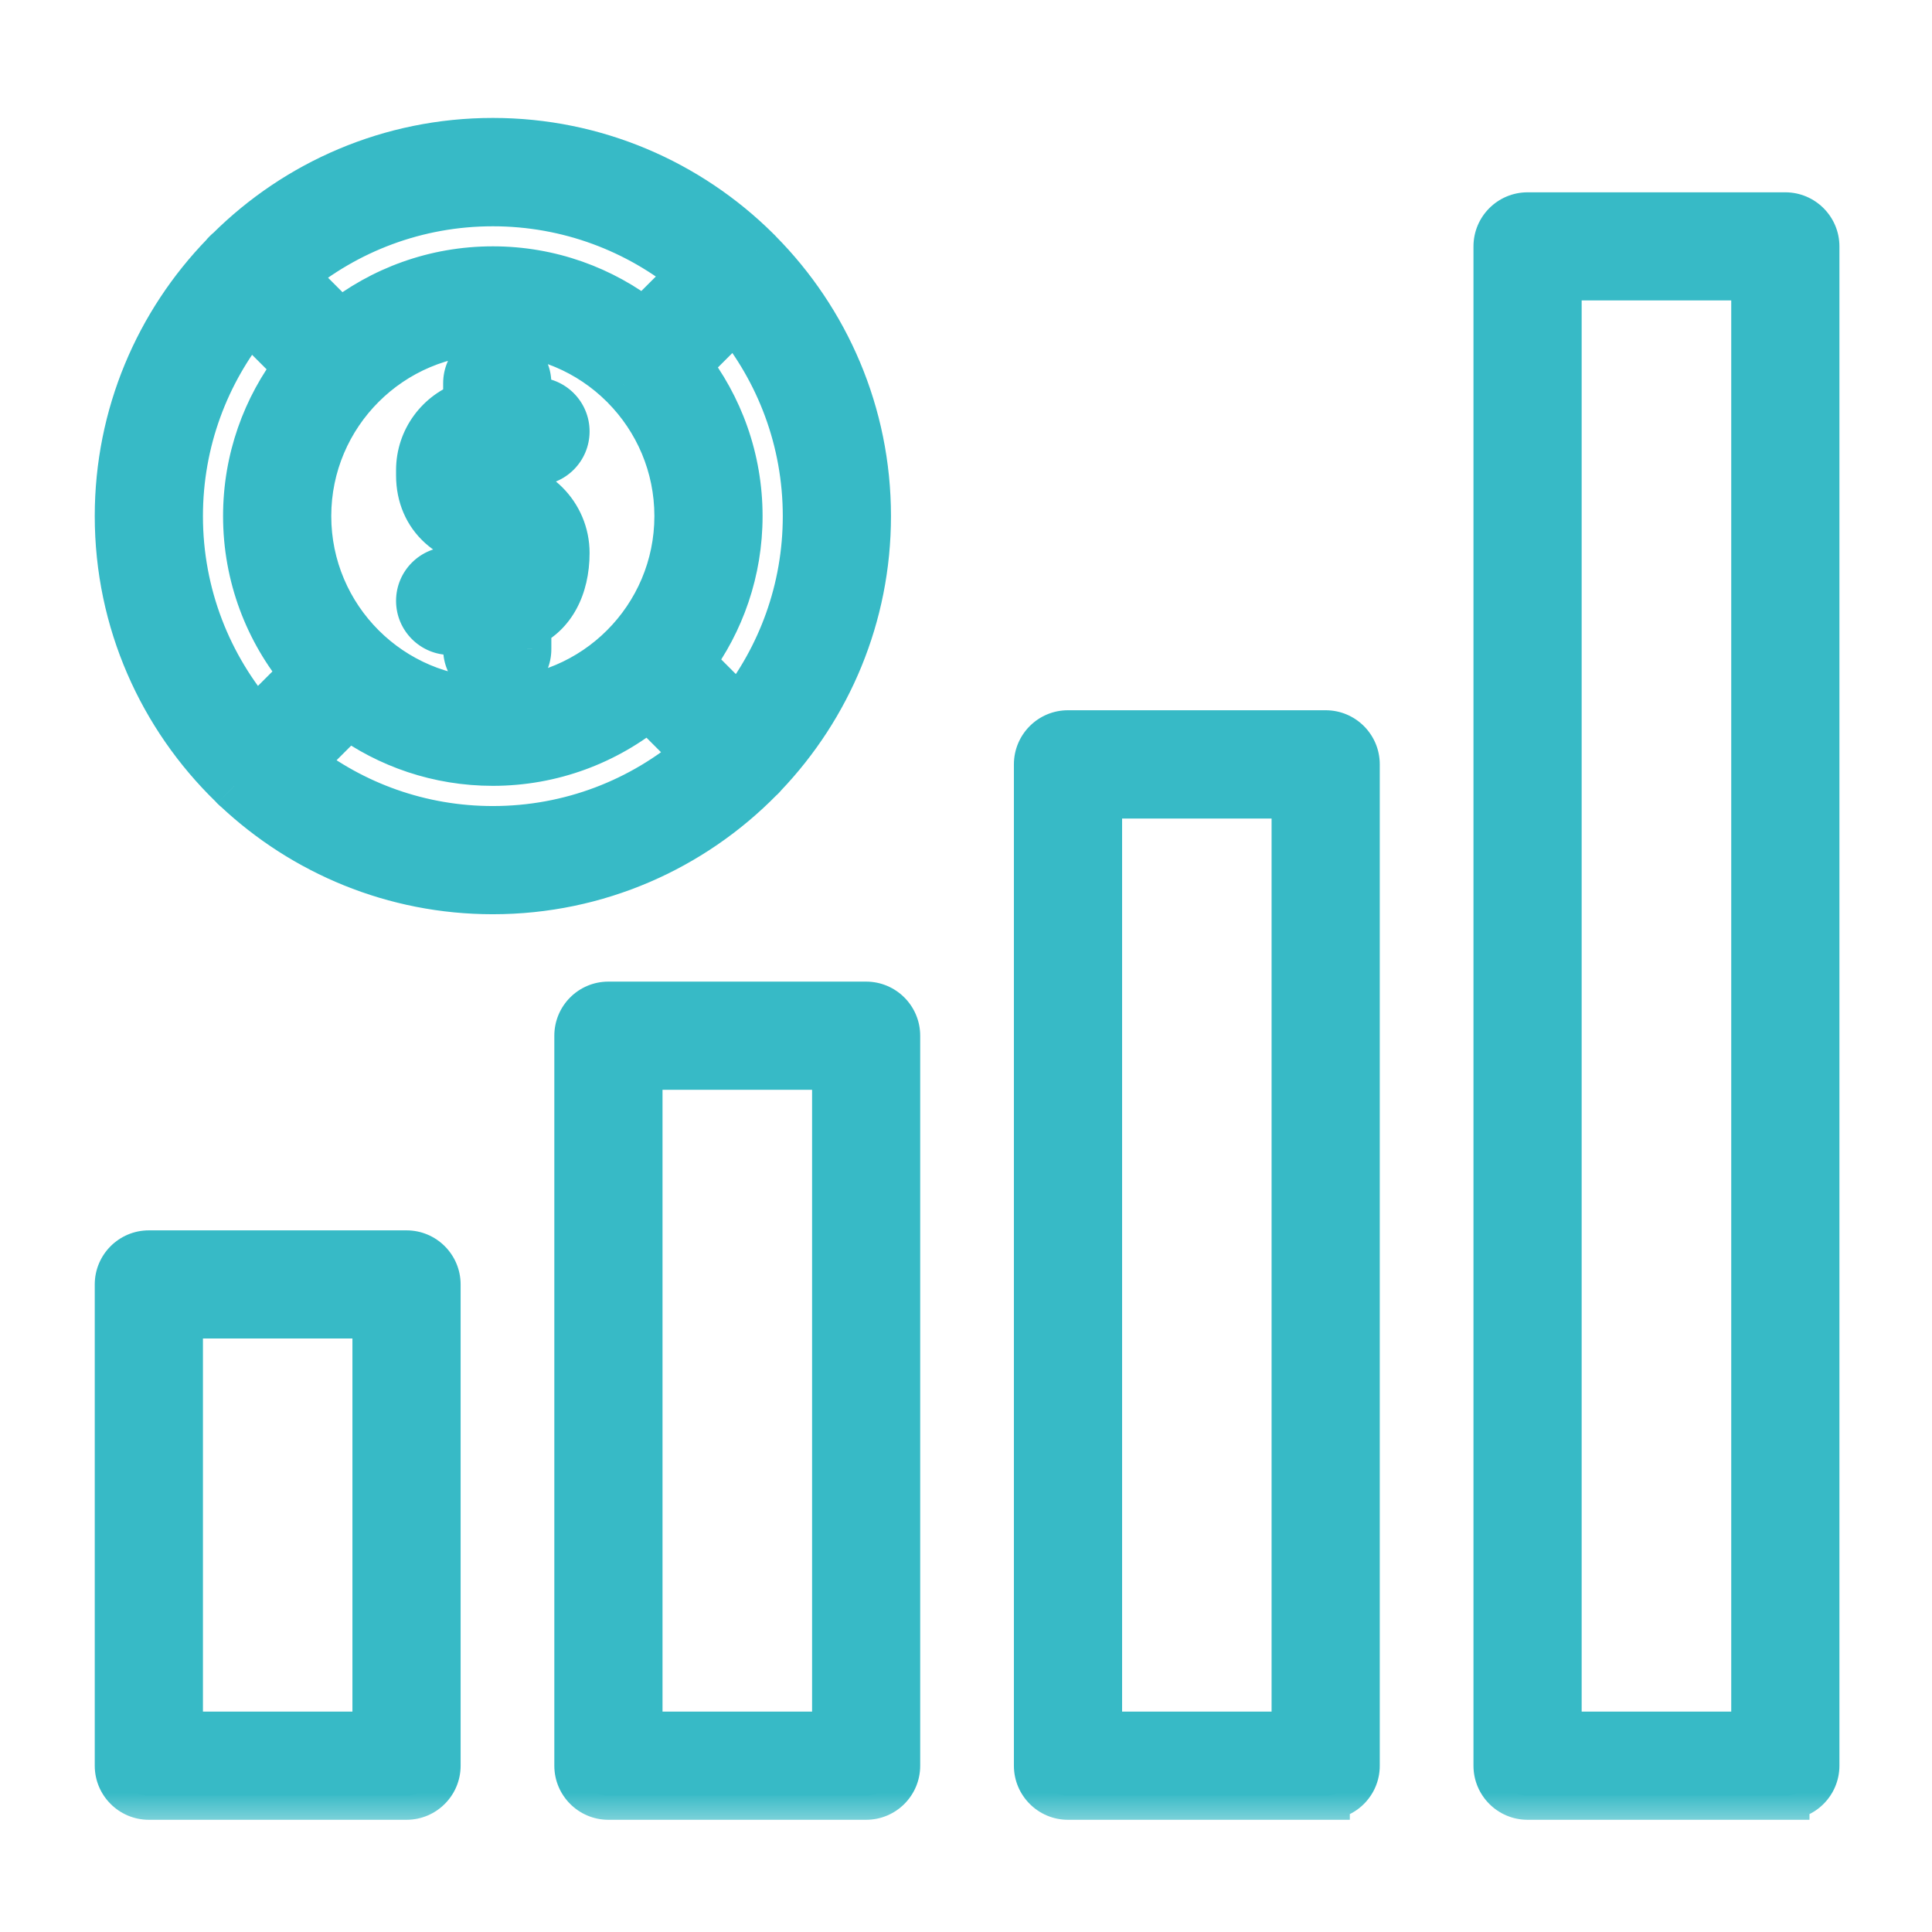
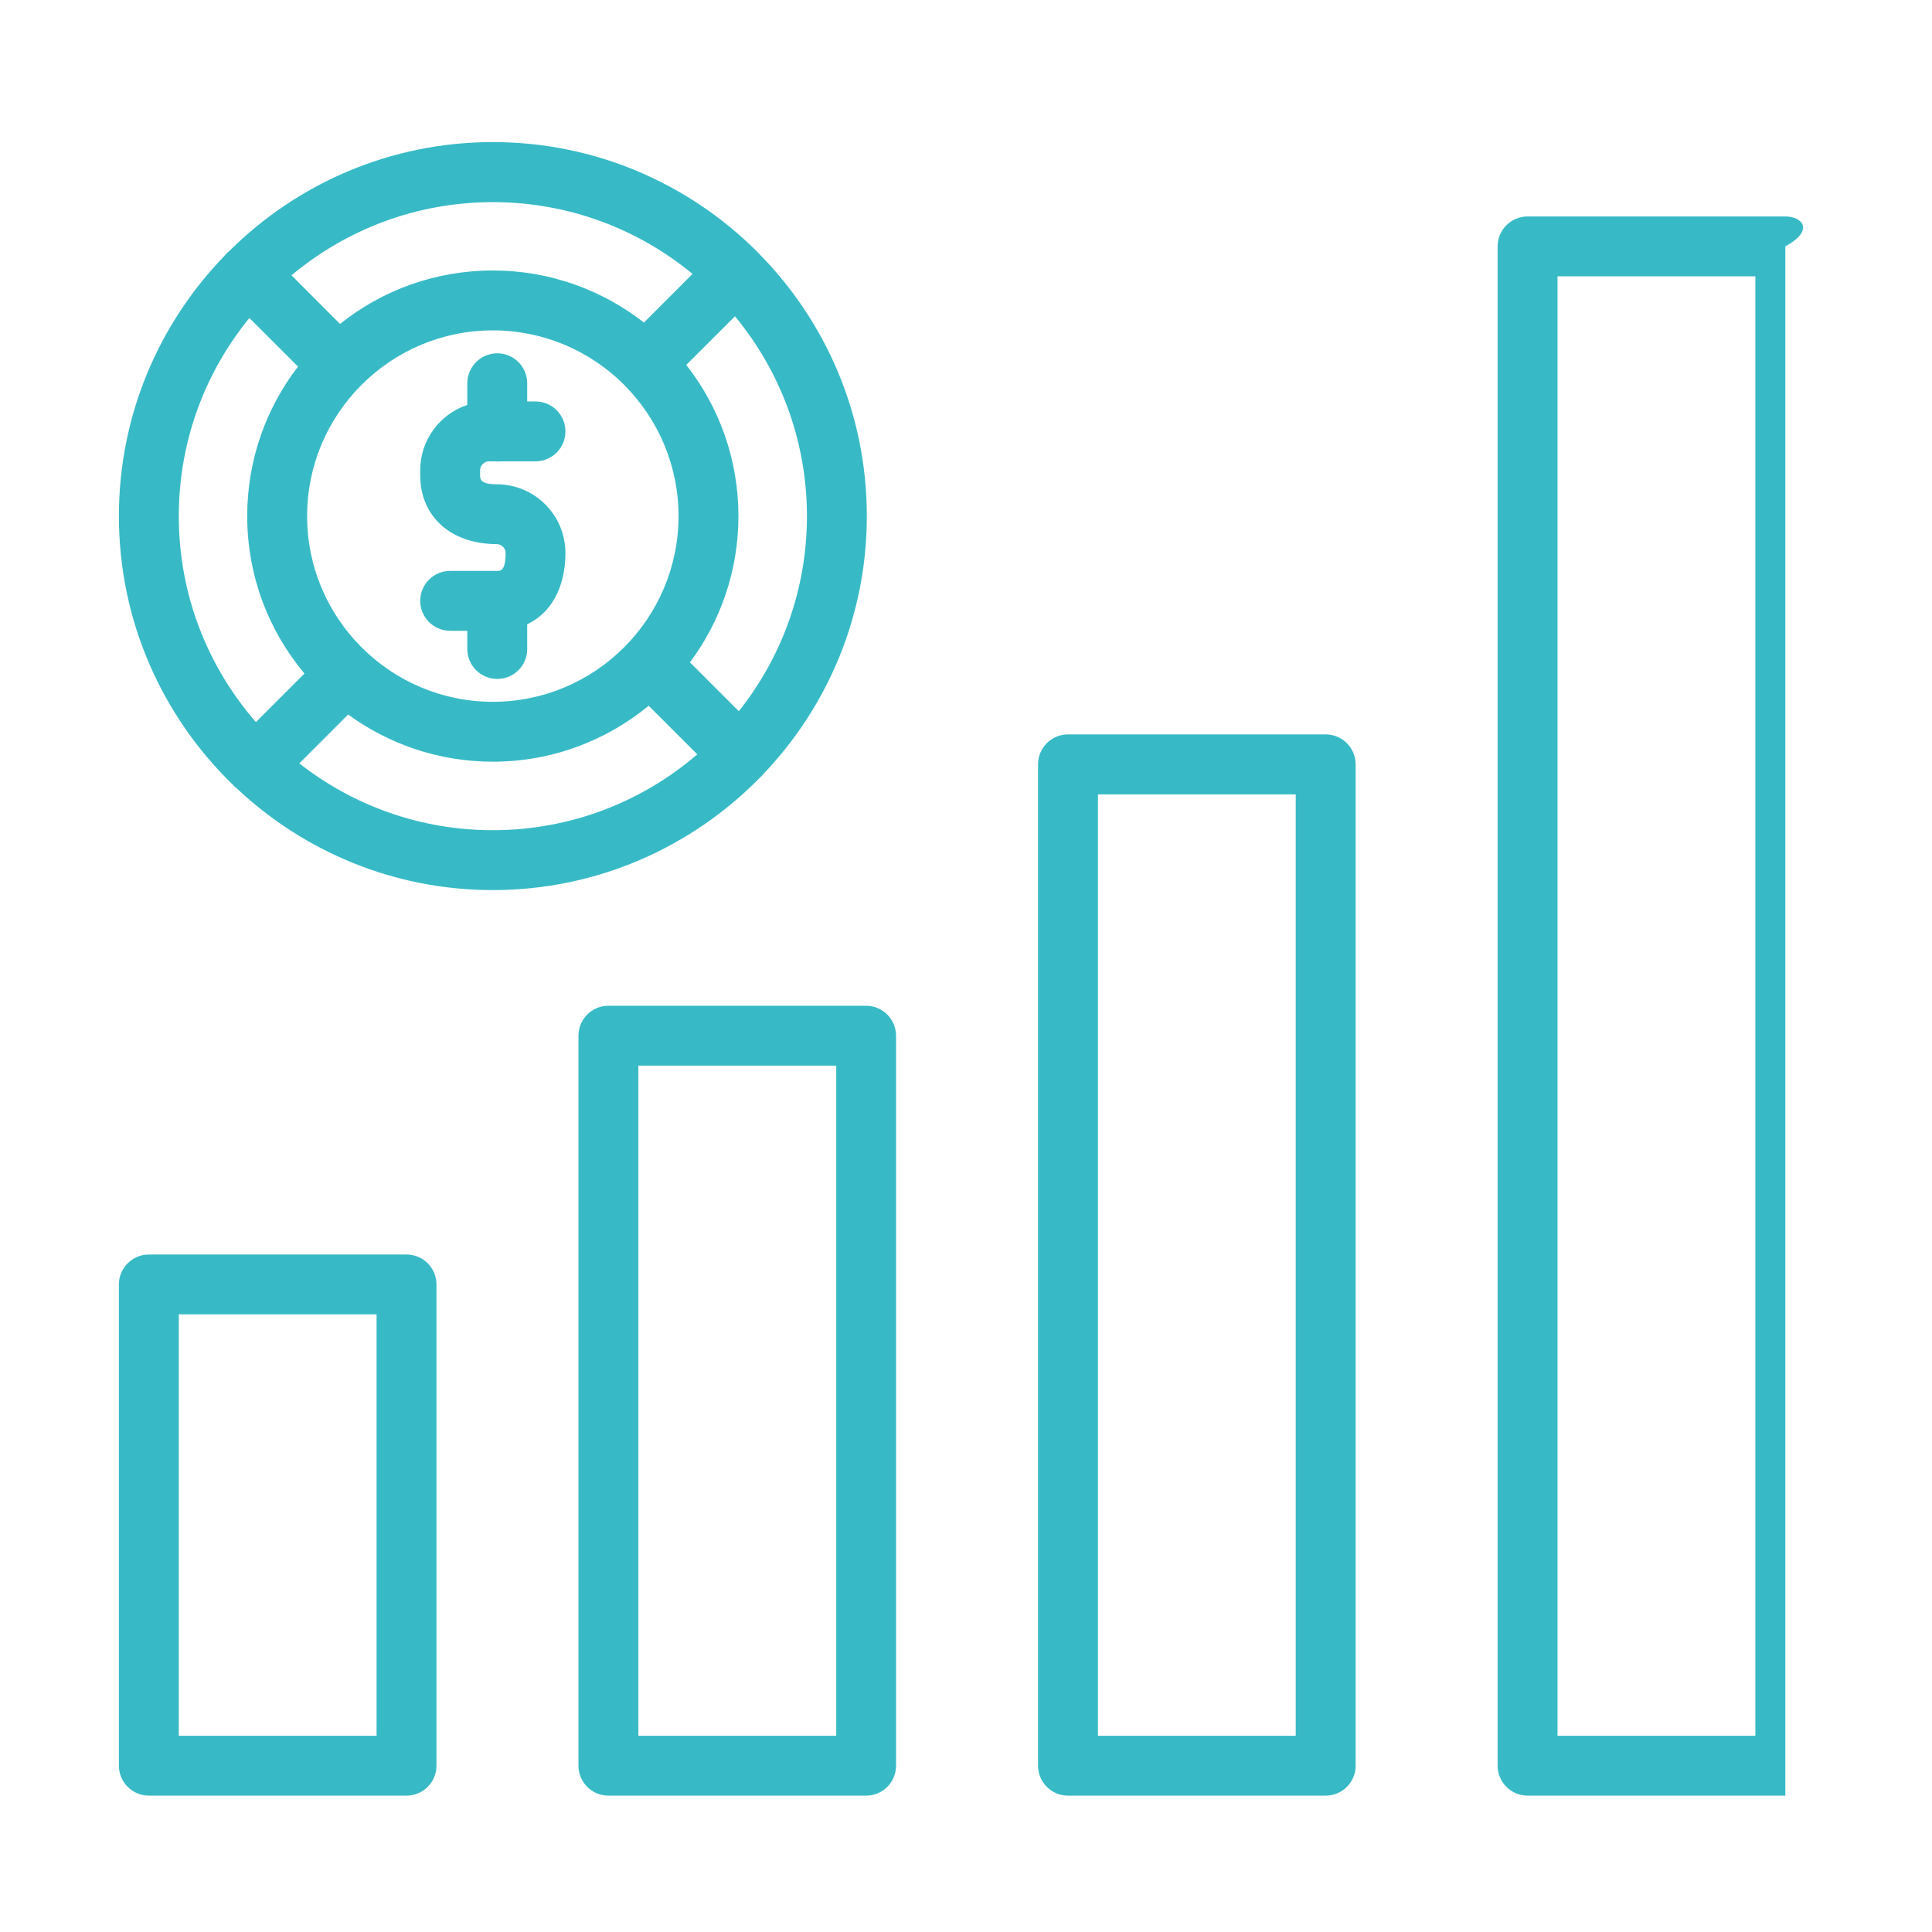
<svg xmlns="http://www.w3.org/2000/svg" width="24" height="24" viewBox="0 0 24 24" fill="none">
  <mask id="path-1-outside-1_9406_365415" maskUnits="userSpaceOnUse" x="0.477" y="0.765" width="23" height="22" fill="black">
-     <rect fill="white" x="0.477" y="0.765" width="23" height="22" />
    <path fill-rule="evenodd" clip-rule="evenodd" d="M6.122 11.057C4.895 11.057 3.777 10.578 2.946 9.798C2.933 9.788 2.921 9.778 2.909 9.766C2.902 9.759 2.895 9.751 2.888 9.744C2.018 8.899 1.477 7.717 1.477 6.411C1.477 5.156 1.977 4.016 2.788 3.179C2.797 3.167 2.808 3.155 2.819 3.144C2.829 3.134 2.84 3.124 2.851 3.116C3.691 2.281 4.848 1.765 6.122 1.765C7.395 1.765 8.55 2.28 9.39 3.111C9.395 3.116 9.4 3.121 9.406 3.127C9.411 3.132 9.417 3.138 9.422 3.144C10.254 3.984 10.768 5.138 10.768 6.411C10.768 7.652 10.279 8.78 9.484 9.614C9.47 9.632 9.453 9.649 9.435 9.665C8.592 10.523 7.418 11.057 6.122 11.057ZM3.621 3.42C4.299 2.853 5.171 2.511 6.122 2.511C7.064 2.511 7.929 2.846 8.603 3.403L7.999 4.007C7.481 3.602 6.829 3.36 6.122 3.36C5.405 3.36 4.745 3.608 4.224 4.024L3.621 3.42ZM3.098 3.95C2.55 4.622 2.221 5.479 2.221 6.412C2.221 7.39 2.582 8.285 3.179 8.97L3.782 8.367C3.338 7.837 3.071 7.155 3.071 6.411C3.071 5.713 3.306 5.069 3.702 4.554L3.098 3.95ZM6.122 10.313C5.216 10.313 4.381 10.003 3.718 9.483L4.325 8.876C4.83 9.244 5.451 9.462 6.122 9.462C6.857 9.462 7.531 9.201 8.058 8.767L8.662 9.371C7.979 9.958 7.091 10.313 6.122 10.313ZM9.178 8.835C9.707 8.169 10.024 7.327 10.024 6.412C10.024 5.469 9.688 4.604 9.13 3.929L8.525 4.533C8.931 5.051 9.173 5.703 9.173 6.411C9.173 7.091 8.949 7.72 8.571 8.228L9.178 8.835ZM6.122 4.104C6.755 4.104 7.329 4.36 7.747 4.774C7.752 4.78 7.757 4.785 7.762 4.79C8.174 5.207 8.429 5.78 8.429 6.411C8.429 7.683 7.394 8.718 6.122 8.718C4.85 8.718 3.815 7.683 3.815 6.411C3.815 5.139 4.85 4.104 6.122 4.104ZM18.976 22.306H22.178V22.306C22.383 22.306 22.55 22.139 22.55 21.934V3.061C22.55 2.855 22.383 2.689 22.178 2.689H18.976C18.771 2.689 18.604 2.856 18.604 3.061V21.934C18.604 22.139 18.771 22.306 18.976 22.306ZM21.806 21.562H19.348V3.432H21.806V21.562ZM16.468 22.306H13.266C13.061 22.306 12.895 22.139 12.895 21.934V9.495C12.895 9.29 13.061 9.123 13.266 9.123H16.468C16.673 9.123 16.84 9.29 16.84 9.495V21.934C16.841 22.139 16.674 22.306 16.468 22.306V22.306ZM13.639 21.562H16.096V9.868H13.639V21.562ZM7.557 22.306H10.759V22.306C10.965 22.306 11.131 22.14 11.131 21.934V12.866C11.131 12.661 10.964 12.494 10.759 12.494H7.557C7.352 12.494 7.186 12.661 7.186 12.866V21.934C7.186 22.139 7.352 22.306 7.557 22.306ZM10.388 21.562H7.93V13.238H10.388V21.562ZM1.849 22.306H5.05C5.255 22.306 5.422 22.139 5.422 21.934V15.956C5.422 15.75 5.255 15.584 5.05 15.584H1.849C1.644 15.584 1.477 15.751 1.477 15.956V21.934C1.477 22.139 1.644 22.306 1.849 22.306ZM4.678 21.562H2.221V16.327H4.678V21.562ZM5.805 7.836H5.592C5.387 7.836 5.22 7.669 5.22 7.464C5.22 7.259 5.387 7.092 5.592 7.092H6.17C6.219 7.092 6.281 7.092 6.281 6.869C6.281 6.81 6.23 6.759 6.17 6.759C5.602 6.759 5.22 6.416 5.22 5.905V5.841C5.22 5.464 5.466 5.143 5.805 5.03V4.761C5.805 4.556 5.972 4.389 6.177 4.389C6.382 4.389 6.549 4.555 6.549 4.761V4.987H6.652C6.858 4.987 7.024 5.154 7.024 5.359C7.024 5.564 6.858 5.731 6.652 5.731H6.219C6.205 5.732 6.191 5.733 6.177 5.733C6.163 5.733 6.149 5.732 6.136 5.731H6.074C6.015 5.731 5.964 5.781 5.964 5.841V5.905C5.964 5.949 5.964 6.016 6.17 6.016C6.641 6.016 7.024 6.398 7.024 6.869C7.024 7.297 6.846 7.615 6.549 7.755V8.062C6.55 8.268 6.383 8.434 6.177 8.434C5.972 8.434 5.805 8.268 5.805 8.062V7.836Z" />
  </mask>
-   <path fill-rule="evenodd" clip-rule="evenodd" d="M6.122 11.057C4.895 11.057 3.777 10.578 2.946 9.798C2.933 9.788 2.921 9.778 2.909 9.766C2.902 9.759 2.895 9.751 2.888 9.744C2.018 8.899 1.477 7.717 1.477 6.411C1.477 5.156 1.977 4.016 2.788 3.179C2.797 3.167 2.808 3.155 2.819 3.144C2.829 3.134 2.84 3.124 2.851 3.116C3.691 2.281 4.848 1.765 6.122 1.765C7.395 1.765 8.55 2.28 9.39 3.111C9.395 3.116 9.4 3.121 9.406 3.127C9.411 3.132 9.417 3.138 9.422 3.144C10.254 3.984 10.768 5.138 10.768 6.411C10.768 7.652 10.279 8.78 9.484 9.614C9.47 9.632 9.453 9.649 9.435 9.665C8.592 10.523 7.418 11.057 6.122 11.057ZM3.621 3.42C4.299 2.853 5.171 2.511 6.122 2.511C7.064 2.511 7.929 2.846 8.603 3.403L7.999 4.007C7.481 3.602 6.829 3.36 6.122 3.36C5.405 3.36 4.745 3.608 4.224 4.024L3.621 3.42ZM3.098 3.95C2.55 4.622 2.221 5.479 2.221 6.412C2.221 7.39 2.582 8.285 3.179 8.97L3.782 8.367C3.338 7.837 3.071 7.155 3.071 6.411C3.071 5.713 3.306 5.069 3.702 4.554L3.098 3.95ZM6.122 10.313C5.216 10.313 4.381 10.003 3.718 9.483L4.325 8.876C4.83 9.244 5.451 9.462 6.122 9.462C6.857 9.462 7.531 9.201 8.058 8.767L8.662 9.371C7.979 9.958 7.091 10.313 6.122 10.313ZM9.178 8.835C9.707 8.169 10.024 7.327 10.024 6.412C10.024 5.469 9.688 4.604 9.13 3.929L8.525 4.533C8.931 5.051 9.173 5.703 9.173 6.411C9.173 7.091 8.949 7.72 8.571 8.228L9.178 8.835ZM6.122 4.104C6.755 4.104 7.329 4.36 7.747 4.774C7.752 4.78 7.757 4.785 7.762 4.79C8.174 5.207 8.429 5.78 8.429 6.411C8.429 7.683 7.394 8.718 6.122 8.718C4.85 8.718 3.815 7.683 3.815 6.411C3.815 5.139 4.85 4.104 6.122 4.104ZM18.976 22.306H22.178V22.306C22.383 22.306 22.55 22.139 22.55 21.934V3.061C22.55 2.855 22.383 2.689 22.178 2.689H18.976C18.771 2.689 18.604 2.856 18.604 3.061V21.934C18.604 22.139 18.771 22.306 18.976 22.306ZM21.806 21.562H19.348V3.432H21.806V21.562ZM16.468 22.306H13.266C13.061 22.306 12.895 22.139 12.895 21.934V9.495C12.895 9.29 13.061 9.123 13.266 9.123H16.468C16.673 9.123 16.84 9.29 16.84 9.495V21.934C16.841 22.139 16.674 22.306 16.468 22.306V22.306ZM13.639 21.562H16.096V9.868H13.639V21.562ZM7.557 22.306H10.759V22.306C10.965 22.306 11.131 22.14 11.131 21.934V12.866C11.131 12.661 10.964 12.494 10.759 12.494H7.557C7.352 12.494 7.186 12.661 7.186 12.866V21.934C7.186 22.139 7.352 22.306 7.557 22.306ZM10.388 21.562H7.93V13.238H10.388V21.562ZM1.849 22.306H5.05C5.255 22.306 5.422 22.139 5.422 21.934V15.956C5.422 15.75 5.255 15.584 5.05 15.584H1.849C1.644 15.584 1.477 15.751 1.477 15.956V21.934C1.477 22.139 1.644 22.306 1.849 22.306ZM4.678 21.562H2.221V16.327H4.678V21.562ZM5.805 7.836H5.592C5.387 7.836 5.22 7.669 5.22 7.464C5.22 7.259 5.387 7.092 5.592 7.092H6.17C6.219 7.092 6.281 7.092 6.281 6.869C6.281 6.81 6.23 6.759 6.17 6.759C5.602 6.759 5.22 6.416 5.22 5.905V5.841C5.22 5.464 5.466 5.143 5.805 5.03V4.761C5.805 4.556 5.972 4.389 6.177 4.389C6.382 4.389 6.549 4.555 6.549 4.761V4.987H6.652C6.858 4.987 7.024 5.154 7.024 5.359C7.024 5.564 6.858 5.731 6.652 5.731H6.219C6.205 5.732 6.191 5.733 6.177 5.733C6.163 5.733 6.149 5.732 6.136 5.731H6.074C6.015 5.731 5.964 5.781 5.964 5.841V5.905C5.964 5.949 5.964 6.016 6.17 6.016C6.641 6.016 7.024 6.398 7.024 6.869C7.024 7.297 6.846 7.615 6.549 7.755V8.062C6.55 8.268 6.383 8.434 6.177 8.434C5.972 8.434 5.805 8.268 5.805 8.062V7.836Z" fill="#37BAC6" />
-   <path d="M2.946 9.798L3.151 9.579L3.14 9.569L3.129 9.561L2.946 9.798ZM2.909 9.766L3.122 9.554L3.121 9.554L2.909 9.766ZM2.888 9.744L3.117 9.549L3.108 9.538L3.097 9.528L2.888 9.744ZM2.788 3.179L3.004 3.388L3.015 3.376L3.025 3.363L2.788 3.179ZM2.819 3.144L3.031 3.356L3.031 3.356L2.819 3.144ZM2.851 3.116L3.038 3.35L3.051 3.34L3.062 3.328L2.851 3.116ZM9.39 3.111L9.178 3.325L9.184 3.33L9.191 3.336L9.39 3.111ZM9.406 3.127L9.617 2.914L9.617 2.914L9.406 3.127ZM9.422 3.144L9.197 3.343L9.203 3.349L9.209 3.355L9.422 3.144ZM10.768 6.411L11.068 6.411V6.411H10.768ZM9.484 9.614L9.267 9.407L9.258 9.416L9.25 9.426L9.484 9.614ZM9.435 9.665L9.24 9.436L9.23 9.445L9.221 9.454L9.435 9.665ZM3.621 3.42L3.428 3.19L3.177 3.401L3.409 3.632L3.621 3.42ZM8.603 3.403L8.815 3.615L9.049 3.382L8.794 3.172L8.603 3.403ZM7.999 4.007L7.814 4.243L8.024 4.407L8.211 4.219L7.999 4.007ZM4.224 4.024L4.012 4.236L4.201 4.425L4.411 4.258L4.224 4.024ZM3.098 3.95L3.31 3.738L3.076 3.503L2.866 3.76L3.098 3.95ZM3.179 8.97L2.953 9.167L3.164 9.409L3.391 9.182L3.179 8.97ZM3.782 8.367L3.994 8.579L4.188 8.385L4.012 8.174L3.782 8.367ZM3.702 4.554L3.94 4.737L4.101 4.528L3.915 4.342L3.702 4.554ZM3.718 9.483L3.506 9.271L3.267 9.51L3.533 9.719L3.718 9.483ZM4.325 8.876L4.502 8.633L4.295 8.482L4.113 8.664L4.325 8.876ZM8.058 8.767L8.27 8.555L8.078 8.363L7.868 8.536L8.058 8.767ZM8.662 9.371L8.858 9.599L9.103 9.388L8.874 9.159L8.662 9.371ZM9.178 8.835L8.966 9.047L9.204 9.285L9.413 9.022L9.178 8.835ZM9.13 3.929L9.361 3.738L9.151 3.484L8.917 3.717L9.13 3.929ZM8.525 4.533L8.313 4.321L8.125 4.509L8.289 4.718L8.525 4.533ZM9.173 6.411L9.473 6.411V6.411H9.173ZM8.571 8.228L8.331 8.049L8.176 8.257L8.359 8.44L8.571 8.228ZM7.747 4.774L7.965 4.569L7.958 4.561L7.747 4.774ZM7.762 4.79L7.976 4.579L7.968 4.572L7.762 4.79ZM22.178 22.306V22.606H22.478V22.306H22.178ZM22.178 22.306V22.006H21.878V22.306H22.178ZM22.55 21.934H22.25L22.25 21.934L22.55 21.934ZM19.348 21.562H19.048V21.862H19.348V21.562ZM21.806 21.562V21.862H22.106V21.562H21.806ZM19.348 3.432V3.132H19.048V3.432H19.348ZM21.806 3.432H22.106V3.132H21.806V3.432ZM16.468 22.306V22.606H16.768V22.306H16.468ZM16.84 21.934H16.54L16.54 21.935L16.84 21.934ZM16.468 22.306V22.006H16.168V22.306H16.468ZM16.096 21.562V21.862H16.396V21.562H16.096ZM13.639 21.562H13.339V21.862H13.639V21.562ZM16.096 9.868H16.396V9.568H16.096V9.868ZM13.639 9.868V9.568H13.339V9.868H13.639ZM10.759 22.306H11.059V22.006H10.759V22.306ZM10.759 22.306H10.459V22.606H10.759V22.306ZM7.93 21.562H7.63V21.862H7.93V21.562ZM10.388 21.562V21.862H10.688V21.562H10.388ZM7.93 13.238V12.938H7.63V13.238H7.93ZM10.388 13.238H10.688V12.938H10.388V13.238ZM2.221 21.562H1.921V21.862H2.221V21.562ZM4.678 21.562V21.862H4.979V21.562H4.678ZM2.221 16.327V16.027H1.921V16.327H2.221ZM4.678 16.327H4.979V16.027H4.678V16.327ZM5.805 7.836H6.105V7.536H5.805V7.836ZM5.805 5.03L5.9 5.315L6.105 5.247V5.03H5.805ZM6.549 4.987H6.249V5.287H6.549V4.987ZM6.219 5.731V5.431H6.202L6.186 5.433L6.219 5.731ZM6.136 5.731L6.169 5.433L6.152 5.431H6.136V5.731ZM6.549 7.755L6.421 7.484L6.249 7.565V7.755H6.549ZM6.549 8.062H6.249L6.249 8.063L6.549 8.062ZM2.74 10.017C3.625 10.847 4.815 11.357 6.122 11.357V10.757C4.974 10.757 3.929 10.31 3.151 9.579L2.74 10.017ZM2.697 9.978C2.717 9.999 2.739 10.018 2.762 10.036L3.129 9.561C3.127 9.559 3.124 9.557 3.122 9.554L2.697 9.978ZM2.66 9.938C2.672 9.952 2.684 9.965 2.697 9.978L3.121 9.554C3.12 9.552 3.118 9.551 3.117 9.549L2.66 9.938ZM1.177 6.411C1.177 7.802 1.754 9.06 2.68 9.959L3.097 9.528C2.283 8.738 1.777 7.632 1.777 6.411H1.177ZM2.573 2.97C1.709 3.861 1.177 5.075 1.177 6.411H1.777C1.777 5.237 2.244 4.171 3.004 3.388L2.573 2.97ZM3.025 3.363C3.027 3.361 3.029 3.358 3.031 3.356L2.606 2.933C2.586 2.952 2.568 2.973 2.551 2.995L3.025 3.363ZM3.031 3.356C3.033 3.354 3.036 3.352 3.038 3.35L2.664 2.881C2.644 2.897 2.625 2.914 2.606 2.933L3.031 3.356ZM6.122 1.465C4.765 1.465 3.533 2.015 2.64 2.903L3.062 3.328C3.849 2.548 4.93 2.065 6.122 2.065V1.465ZM9.601 2.898C8.707 2.013 7.477 1.465 6.122 1.465V2.065C7.312 2.065 8.392 2.546 9.178 3.325L9.601 2.898ZM9.617 2.914C9.608 2.905 9.598 2.896 9.589 2.887L9.191 3.336C9.192 3.337 9.193 3.338 9.194 3.339L9.617 2.914ZM9.646 2.945C9.637 2.934 9.628 2.924 9.617 2.914L9.194 3.339C9.195 3.34 9.196 3.341 9.197 3.343L9.646 2.945ZM11.068 6.411C11.068 5.056 10.52 3.826 9.635 2.933L9.209 3.355C9.987 4.141 10.468 5.221 10.468 6.411H11.068ZM9.701 9.821C10.547 8.933 11.068 7.732 11.068 6.411L10.468 6.411C10.468 7.571 10.011 8.626 9.267 9.407L9.701 9.821ZM9.63 9.893C9.663 9.865 9.692 9.834 9.718 9.801L9.25 9.426C9.247 9.43 9.244 9.434 9.24 9.436L9.63 9.893ZM6.122 11.357C7.502 11.357 8.752 10.789 9.649 9.875L9.221 9.454C8.432 10.258 7.334 10.757 6.122 10.757V11.357ZM3.813 3.65C4.439 3.126 5.244 2.811 6.122 2.811V2.211C5.098 2.211 4.158 2.579 3.428 3.19L3.813 3.65ZM6.122 2.811C6.991 2.811 7.789 3.12 8.412 3.634L8.794 3.172C8.068 2.572 7.136 2.211 6.122 2.211V2.811ZM8.391 3.191L7.787 3.795L8.211 4.219L8.815 3.615L8.391 3.191ZM8.184 3.771C7.615 3.326 6.899 3.06 6.122 3.06V3.66C6.76 3.66 7.347 3.878 7.814 4.243L8.184 3.771ZM6.122 3.06C5.335 3.06 4.609 3.333 4.037 3.789L4.411 4.258C4.881 3.883 5.476 3.66 6.122 3.66V3.06ZM3.409 3.632L4.012 4.236L4.436 3.811L3.833 3.208L3.409 3.632ZM2.521 6.412C2.521 5.551 2.824 4.76 3.331 4.139L2.866 3.76C2.276 4.484 1.921 5.408 1.921 6.412H2.521ZM3.405 8.773C2.854 8.14 2.521 7.314 2.521 6.412H1.921C1.921 7.465 2.311 8.429 2.953 9.167L3.405 8.773ZM3.57 8.155L2.967 8.758L3.391 9.182L3.994 8.579L3.57 8.155ZM2.771 6.411C2.771 7.228 3.065 7.978 3.552 8.559L4.012 8.174C3.612 7.696 3.371 7.081 3.371 6.411H2.771ZM3.465 4.371C3.03 4.936 2.771 5.644 2.771 6.411H3.371C3.371 5.782 3.583 5.201 3.94 4.737L3.465 4.371ZM3.915 4.342L3.31 3.738L2.886 4.162L3.49 4.766L3.915 4.342ZM3.533 9.719C4.247 10.279 5.147 10.613 6.122 10.613V10.013C5.286 10.013 4.516 9.727 3.904 9.247L3.533 9.719ZM4.113 8.664L3.506 9.271L3.93 9.695L4.537 9.088L4.113 8.664ZM6.122 9.162C5.517 9.162 4.957 8.966 4.502 8.633L4.148 9.118C4.702 9.523 5.385 9.762 6.122 9.762V9.162ZM7.868 8.536C7.392 8.927 6.784 9.162 6.122 9.162V9.762C6.929 9.762 7.67 9.475 8.249 8.999L7.868 8.536ZM8.874 9.159L8.27 8.555L7.846 8.979L8.45 9.583L8.874 9.159ZM6.122 10.613C7.166 10.613 8.123 10.23 8.858 9.599L8.467 9.144C7.836 9.686 7.017 10.013 6.122 10.013V10.613ZM9.724 6.412C9.724 7.256 9.432 8.033 8.943 8.648L9.413 9.022C9.983 8.304 10.324 7.397 10.324 6.412H9.724ZM8.898 4.12C9.414 4.744 9.724 5.542 9.724 6.412H10.324C10.324 5.397 9.962 4.464 9.361 3.738L8.898 4.12ZM8.738 4.745L9.342 4.141L8.917 3.717L8.313 4.321L8.738 4.745ZM9.473 6.411C9.473 5.634 9.207 4.917 8.762 4.348L8.289 4.718C8.655 5.185 8.873 5.773 8.873 6.411H9.473ZM8.812 8.407C9.227 7.85 9.473 7.158 9.473 6.411L8.873 6.411C8.873 7.024 8.672 7.591 8.331 8.049L8.812 8.407ZM9.39 8.623L8.784 8.016L8.359 8.44L8.966 9.047L9.39 8.623ZM7.958 4.561C7.487 4.094 6.838 3.804 6.122 3.804V4.404C6.672 4.404 7.172 4.626 7.535 4.987L7.958 4.561ZM7.968 4.572C7.967 4.571 7.966 4.57 7.965 4.569L7.528 4.98C7.537 4.989 7.547 4.999 7.557 5.008L7.968 4.572ZM8.729 6.411C8.729 5.697 8.441 5.05 7.976 4.579L7.549 5.001C7.908 5.364 8.129 5.862 8.129 6.411H8.729ZM6.122 9.018C7.56 9.018 8.729 7.849 8.729 6.411H8.129C8.129 7.518 7.229 8.418 6.122 8.418V9.018ZM3.515 6.411C3.515 7.849 4.684 9.018 6.122 9.018V8.418C5.016 8.418 4.115 7.518 4.115 6.411H3.515ZM6.122 3.804C4.684 3.804 3.515 4.973 3.515 6.411H4.115C4.115 5.304 5.016 4.404 6.122 4.404V3.804ZM22.178 22.006H18.976V22.606H22.178V22.006ZM21.878 22.306V22.306H22.478V22.306H21.878ZM22.25 21.934C22.25 21.973 22.218 22.006 22.178 22.006V22.606C22.549 22.606 22.85 22.305 22.85 21.933L22.25 21.934ZM22.25 3.061V21.934H22.85V3.061H22.25ZM22.178 2.989C22.217 2.989 22.25 3.021 22.25 3.061H22.85C22.85 2.69 22.548 2.389 22.178 2.389V2.989ZM18.976 2.989H22.178V2.389H18.976V2.989ZM18.904 3.061C18.904 3.021 18.936 2.989 18.976 2.989V2.389C18.605 2.389 18.304 2.69 18.304 3.061H18.904ZM18.904 21.934V3.061H18.304V21.934H18.904ZM18.976 22.006C18.936 22.006 18.904 21.974 18.904 21.934H18.304C18.304 22.305 18.605 22.606 18.976 22.606V22.006ZM19.348 21.862H21.806V21.262H19.348V21.862ZM19.048 3.432V21.562H19.648V3.432H19.048ZM21.806 3.132H19.348V3.732H21.806V3.132ZM22.106 21.562V3.432H21.506V21.562H22.106ZM13.266 22.606H16.468V22.006H13.266V22.606ZM12.595 21.934C12.595 22.305 12.896 22.606 13.266 22.606V22.006C13.227 22.006 13.194 21.974 13.194 21.934H12.595ZM12.595 9.495V21.934H13.194V9.495H12.595ZM13.266 8.823C12.895 8.823 12.595 9.125 12.595 9.495H13.194C13.194 9.456 13.227 9.423 13.266 9.423V8.823ZM16.468 8.823H13.266V9.423H16.468V8.823ZM17.14 9.495C17.14 9.124 16.839 8.823 16.468 8.823V9.423C16.508 9.423 16.54 9.456 16.54 9.495H17.14ZM17.14 21.934V9.495H16.54V21.934H17.14ZM16.468 22.606C16.839 22.606 17.141 22.305 17.14 21.933L16.54 21.935C16.54 21.973 16.509 22.006 16.468 22.006V22.606ZM16.768 22.306V22.306H16.168V22.306H16.768ZM16.096 21.262H13.639V21.862H16.096V21.262ZM15.796 9.868V21.562H16.396V9.868H15.796ZM13.639 10.168H16.096V9.568H13.639V10.168ZM13.939 21.562V9.868H13.339V21.562H13.939ZM10.759 22.006H7.557V22.606H10.759V22.006ZM11.059 22.306V22.306H10.459V22.306H11.059ZM10.831 21.934C10.831 21.974 10.799 22.006 10.759 22.006V22.606C11.131 22.606 11.431 22.305 11.431 21.934H10.831ZM10.831 12.866V21.934H11.431V12.866H10.831ZM10.759 12.794C10.799 12.794 10.831 12.826 10.831 12.866H11.431C11.431 12.495 11.13 12.194 10.759 12.194V12.794ZM7.557 12.794H10.759V12.194H7.557V12.794ZM7.486 12.866C7.486 12.826 7.518 12.794 7.557 12.794V12.194C7.186 12.194 6.886 12.495 6.886 12.866H7.486ZM7.486 21.934V12.866H6.886V21.934H7.486ZM7.557 22.006C7.518 22.006 7.486 21.974 7.486 21.934H6.886C6.886 22.305 7.187 22.606 7.557 22.606V22.006ZM7.93 21.862H10.388V21.262H7.93V21.862ZM7.63 13.238V21.562H8.23V13.238H7.63ZM10.388 12.938H7.93V13.538H10.388V12.938ZM10.688 21.562V13.238H10.088V21.562H10.688ZM5.05 22.006H1.849V22.606H5.05V22.006ZM5.122 21.934C5.122 21.974 5.09 22.006 5.05 22.006V22.606C5.421 22.606 5.722 22.305 5.722 21.934H5.122ZM5.122 15.956V21.934H5.722V15.956H5.122ZM5.05 15.884C5.09 15.884 5.122 15.916 5.122 15.956H5.722C5.722 15.585 5.421 15.284 5.05 15.284V15.884ZM1.849 15.884H5.05V15.284H1.849V15.884ZM1.777 15.956C1.777 15.916 1.809 15.884 1.849 15.884V15.284C1.478 15.284 1.177 15.585 1.177 15.956H1.777ZM1.777 21.934V15.956H1.177V21.934H1.777ZM1.849 22.006C1.809 22.006 1.777 21.974 1.777 21.934H1.177C1.177 22.305 1.478 22.606 1.849 22.606V22.006ZM2.221 21.862H4.678V21.262H2.221V21.862ZM1.921 16.327V21.562H2.521V16.327H1.921ZM4.678 16.027H2.221V16.627H4.678V16.027ZM4.979 21.562V16.327H4.378V21.562H4.979ZM5.592 8.136H5.805V7.536H5.592V8.136ZM4.92 7.464C4.92 7.835 5.221 8.136 5.592 8.136V7.536C5.553 7.536 5.52 7.503 5.52 7.464H4.92ZM5.592 6.792C5.221 6.792 4.92 7.093 4.92 7.464H5.52C5.52 7.424 5.553 7.392 5.592 7.392V6.792ZM6.17 6.792H5.592V7.392H6.17V6.792ZM5.981 6.869C5.981 6.913 5.977 6.933 5.977 6.937C5.975 6.942 5.98 6.915 6.006 6.881C6.038 6.839 6.083 6.812 6.129 6.799C6.161 6.79 6.189 6.792 6.17 6.792V7.392C6.188 7.392 6.362 7.402 6.481 7.247C6.569 7.133 6.581 6.986 6.581 6.869H5.981ZM6.17 7.059C6.064 7.059 5.981 6.975 5.981 6.869H6.581C6.581 6.645 6.397 6.459 6.17 6.459V7.059ZM4.92 5.905C4.92 6.24 5.048 6.536 5.282 6.747C5.513 6.955 5.826 7.059 6.17 7.059V6.459C5.946 6.459 5.785 6.392 5.683 6.301C5.584 6.212 5.52 6.081 5.52 5.905H4.92ZM4.92 5.841V5.905H5.52V5.841H4.92ZM5.71 4.746C5.252 4.898 4.92 5.331 4.92 5.841H5.52C5.52 5.597 5.679 5.388 5.9 5.315L5.71 4.746ZM5.505 4.761V5.03H6.105V4.761H5.505ZM6.177 4.089C5.806 4.089 5.505 4.39 5.505 4.761H6.105C6.105 4.721 6.138 4.689 6.177 4.689V4.089ZM6.849 4.761C6.849 4.39 6.548 4.089 6.177 4.089V4.689C6.217 4.689 6.249 4.721 6.249 4.761H6.849ZM6.849 4.987V4.761H6.249V4.987H6.849ZM6.652 4.687H6.549V5.287H6.652V4.687ZM7.324 5.359C7.324 4.988 7.023 4.687 6.652 4.687V5.287C6.692 5.287 6.724 5.319 6.724 5.359H7.324ZM6.652 6.031C7.024 6.031 7.324 5.73 7.324 5.359H6.724C6.724 5.398 6.692 5.431 6.652 5.431V6.031ZM6.219 6.031H6.652V5.431H6.219V6.031ZM6.177 6.033C6.202 6.033 6.227 6.032 6.251 6.029L6.186 5.433C6.183 5.433 6.18 5.433 6.177 5.433V6.033ZM6.103 6.029C6.127 6.032 6.152 6.033 6.177 6.033V5.433C6.174 5.433 6.171 5.433 6.169 5.433L6.103 6.029ZM6.074 6.031H6.136V5.431H6.074V6.031ZM6.264 5.841C6.264 5.948 6.179 6.031 6.074 6.031V5.431C5.85 5.431 5.664 5.614 5.664 5.841H6.264ZM6.264 5.905V5.841H5.664V5.905H6.264ZM6.17 5.716C6.133 5.716 6.119 5.712 6.12 5.713C6.122 5.713 6.151 5.72 6.185 5.749C6.224 5.782 6.247 5.826 6.258 5.866C6.265 5.896 6.264 5.921 6.264 5.905H5.664C5.664 5.922 5.655 6.085 5.795 6.205C5.907 6.301 6.055 6.316 6.17 6.316V5.716ZM7.324 6.869C7.324 6.233 6.807 5.716 6.17 5.716V6.316C6.476 6.316 6.724 6.564 6.724 6.869H7.324ZM6.677 8.026C7.107 7.823 7.324 7.38 7.324 6.869H6.724C6.724 7.215 6.586 7.406 6.421 7.484L6.677 8.026ZM6.849 8.062V7.755H6.249V8.062H6.849ZM6.177 8.734C6.548 8.734 6.85 8.434 6.849 8.062L6.249 8.063C6.249 8.102 6.218 8.134 6.177 8.134V8.734ZM5.505 8.062C5.505 8.433 5.806 8.734 6.177 8.734V8.134C6.138 8.134 6.105 8.102 6.105 8.062H5.505ZM5.505 7.836V8.062H6.105V7.836H5.505Z" fill="#37BAC6" mask="url(#path-1-outside-1_9406_365415)" />
+   <path fill-rule="evenodd" clip-rule="evenodd" d="M6.122 11.057C4.895 11.057 3.777 10.578 2.946 9.798C2.933 9.788 2.921 9.778 2.909 9.766C2.902 9.759 2.895 9.751 2.888 9.744C2.018 8.899 1.477 7.717 1.477 6.411C1.477 5.156 1.977 4.016 2.788 3.179C2.797 3.167 2.808 3.155 2.819 3.144C2.829 3.134 2.84 3.124 2.851 3.116C3.691 2.281 4.848 1.765 6.122 1.765C7.395 1.765 8.55 2.28 9.39 3.111C9.395 3.116 9.4 3.121 9.406 3.127C9.411 3.132 9.417 3.138 9.422 3.144C10.254 3.984 10.768 5.138 10.768 6.411C10.768 7.652 10.279 8.78 9.484 9.614C9.47 9.632 9.453 9.649 9.435 9.665C8.592 10.523 7.418 11.057 6.122 11.057ZM3.621 3.42C4.299 2.853 5.171 2.511 6.122 2.511C7.064 2.511 7.929 2.846 8.603 3.403L7.999 4.007C7.481 3.602 6.829 3.36 6.122 3.36C5.405 3.36 4.745 3.608 4.224 4.024L3.621 3.42ZM3.098 3.95C2.55 4.622 2.221 5.479 2.221 6.412C2.221 7.39 2.582 8.285 3.179 8.97L3.782 8.367C3.338 7.837 3.071 7.155 3.071 6.411C3.071 5.713 3.306 5.069 3.702 4.554L3.098 3.95ZM6.122 10.313C5.216 10.313 4.381 10.003 3.718 9.483L4.325 8.876C4.83 9.244 5.451 9.462 6.122 9.462C6.857 9.462 7.531 9.201 8.058 8.767L8.662 9.371C7.979 9.958 7.091 10.313 6.122 10.313ZM9.178 8.835C9.707 8.169 10.024 7.327 10.024 6.412C10.024 5.469 9.688 4.604 9.13 3.929L8.525 4.533C8.931 5.051 9.173 5.703 9.173 6.411C9.173 7.091 8.949 7.72 8.571 8.228L9.178 8.835ZM6.122 4.104C6.755 4.104 7.329 4.36 7.747 4.774C7.752 4.78 7.757 4.785 7.762 4.79C8.174 5.207 8.429 5.78 8.429 6.411C8.429 7.683 7.394 8.718 6.122 8.718C4.85 8.718 3.815 7.683 3.815 6.411C3.815 5.139 4.85 4.104 6.122 4.104ZM18.976 22.306H22.178V22.306V3.061C22.55 2.855 22.383 2.689 22.178 2.689H18.976C18.771 2.689 18.604 2.856 18.604 3.061V21.934C18.604 22.139 18.771 22.306 18.976 22.306ZM21.806 21.562H19.348V3.432H21.806V21.562ZM16.468 22.306H13.266C13.061 22.306 12.895 22.139 12.895 21.934V9.495C12.895 9.29 13.061 9.123 13.266 9.123H16.468C16.673 9.123 16.84 9.29 16.84 9.495V21.934C16.841 22.139 16.674 22.306 16.468 22.306V22.306ZM13.639 21.562H16.096V9.868H13.639V21.562ZM7.557 22.306H10.759V22.306C10.965 22.306 11.131 22.14 11.131 21.934V12.866C11.131 12.661 10.964 12.494 10.759 12.494H7.557C7.352 12.494 7.186 12.661 7.186 12.866V21.934C7.186 22.139 7.352 22.306 7.557 22.306ZM10.388 21.562H7.93V13.238H10.388V21.562ZM1.849 22.306H5.05C5.255 22.306 5.422 22.139 5.422 21.934V15.956C5.422 15.75 5.255 15.584 5.05 15.584H1.849C1.644 15.584 1.477 15.751 1.477 15.956V21.934C1.477 22.139 1.644 22.306 1.849 22.306ZM4.678 21.562H2.221V16.327H4.678V21.562ZM5.805 7.836H5.592C5.387 7.836 5.22 7.669 5.22 7.464C5.22 7.259 5.387 7.092 5.592 7.092H6.17C6.219 7.092 6.281 7.092 6.281 6.869C6.281 6.81 6.23 6.759 6.17 6.759C5.602 6.759 5.22 6.416 5.22 5.905V5.841C5.22 5.464 5.466 5.143 5.805 5.03V4.761C5.805 4.556 5.972 4.389 6.177 4.389C6.382 4.389 6.549 4.555 6.549 4.761V4.987H6.652C6.858 4.987 7.024 5.154 7.024 5.359C7.024 5.564 6.858 5.731 6.652 5.731H6.219C6.205 5.732 6.191 5.733 6.177 5.733C6.163 5.733 6.149 5.732 6.136 5.731H6.074C6.015 5.731 5.964 5.781 5.964 5.841V5.905C5.964 5.949 5.964 6.016 6.17 6.016C6.641 6.016 7.024 6.398 7.024 6.869C7.024 7.297 6.846 7.615 6.549 7.755V8.062C6.55 8.268 6.383 8.434 6.177 8.434C5.972 8.434 5.805 8.268 5.805 8.062V7.836Z" fill="#37BAC6" />
</svg>